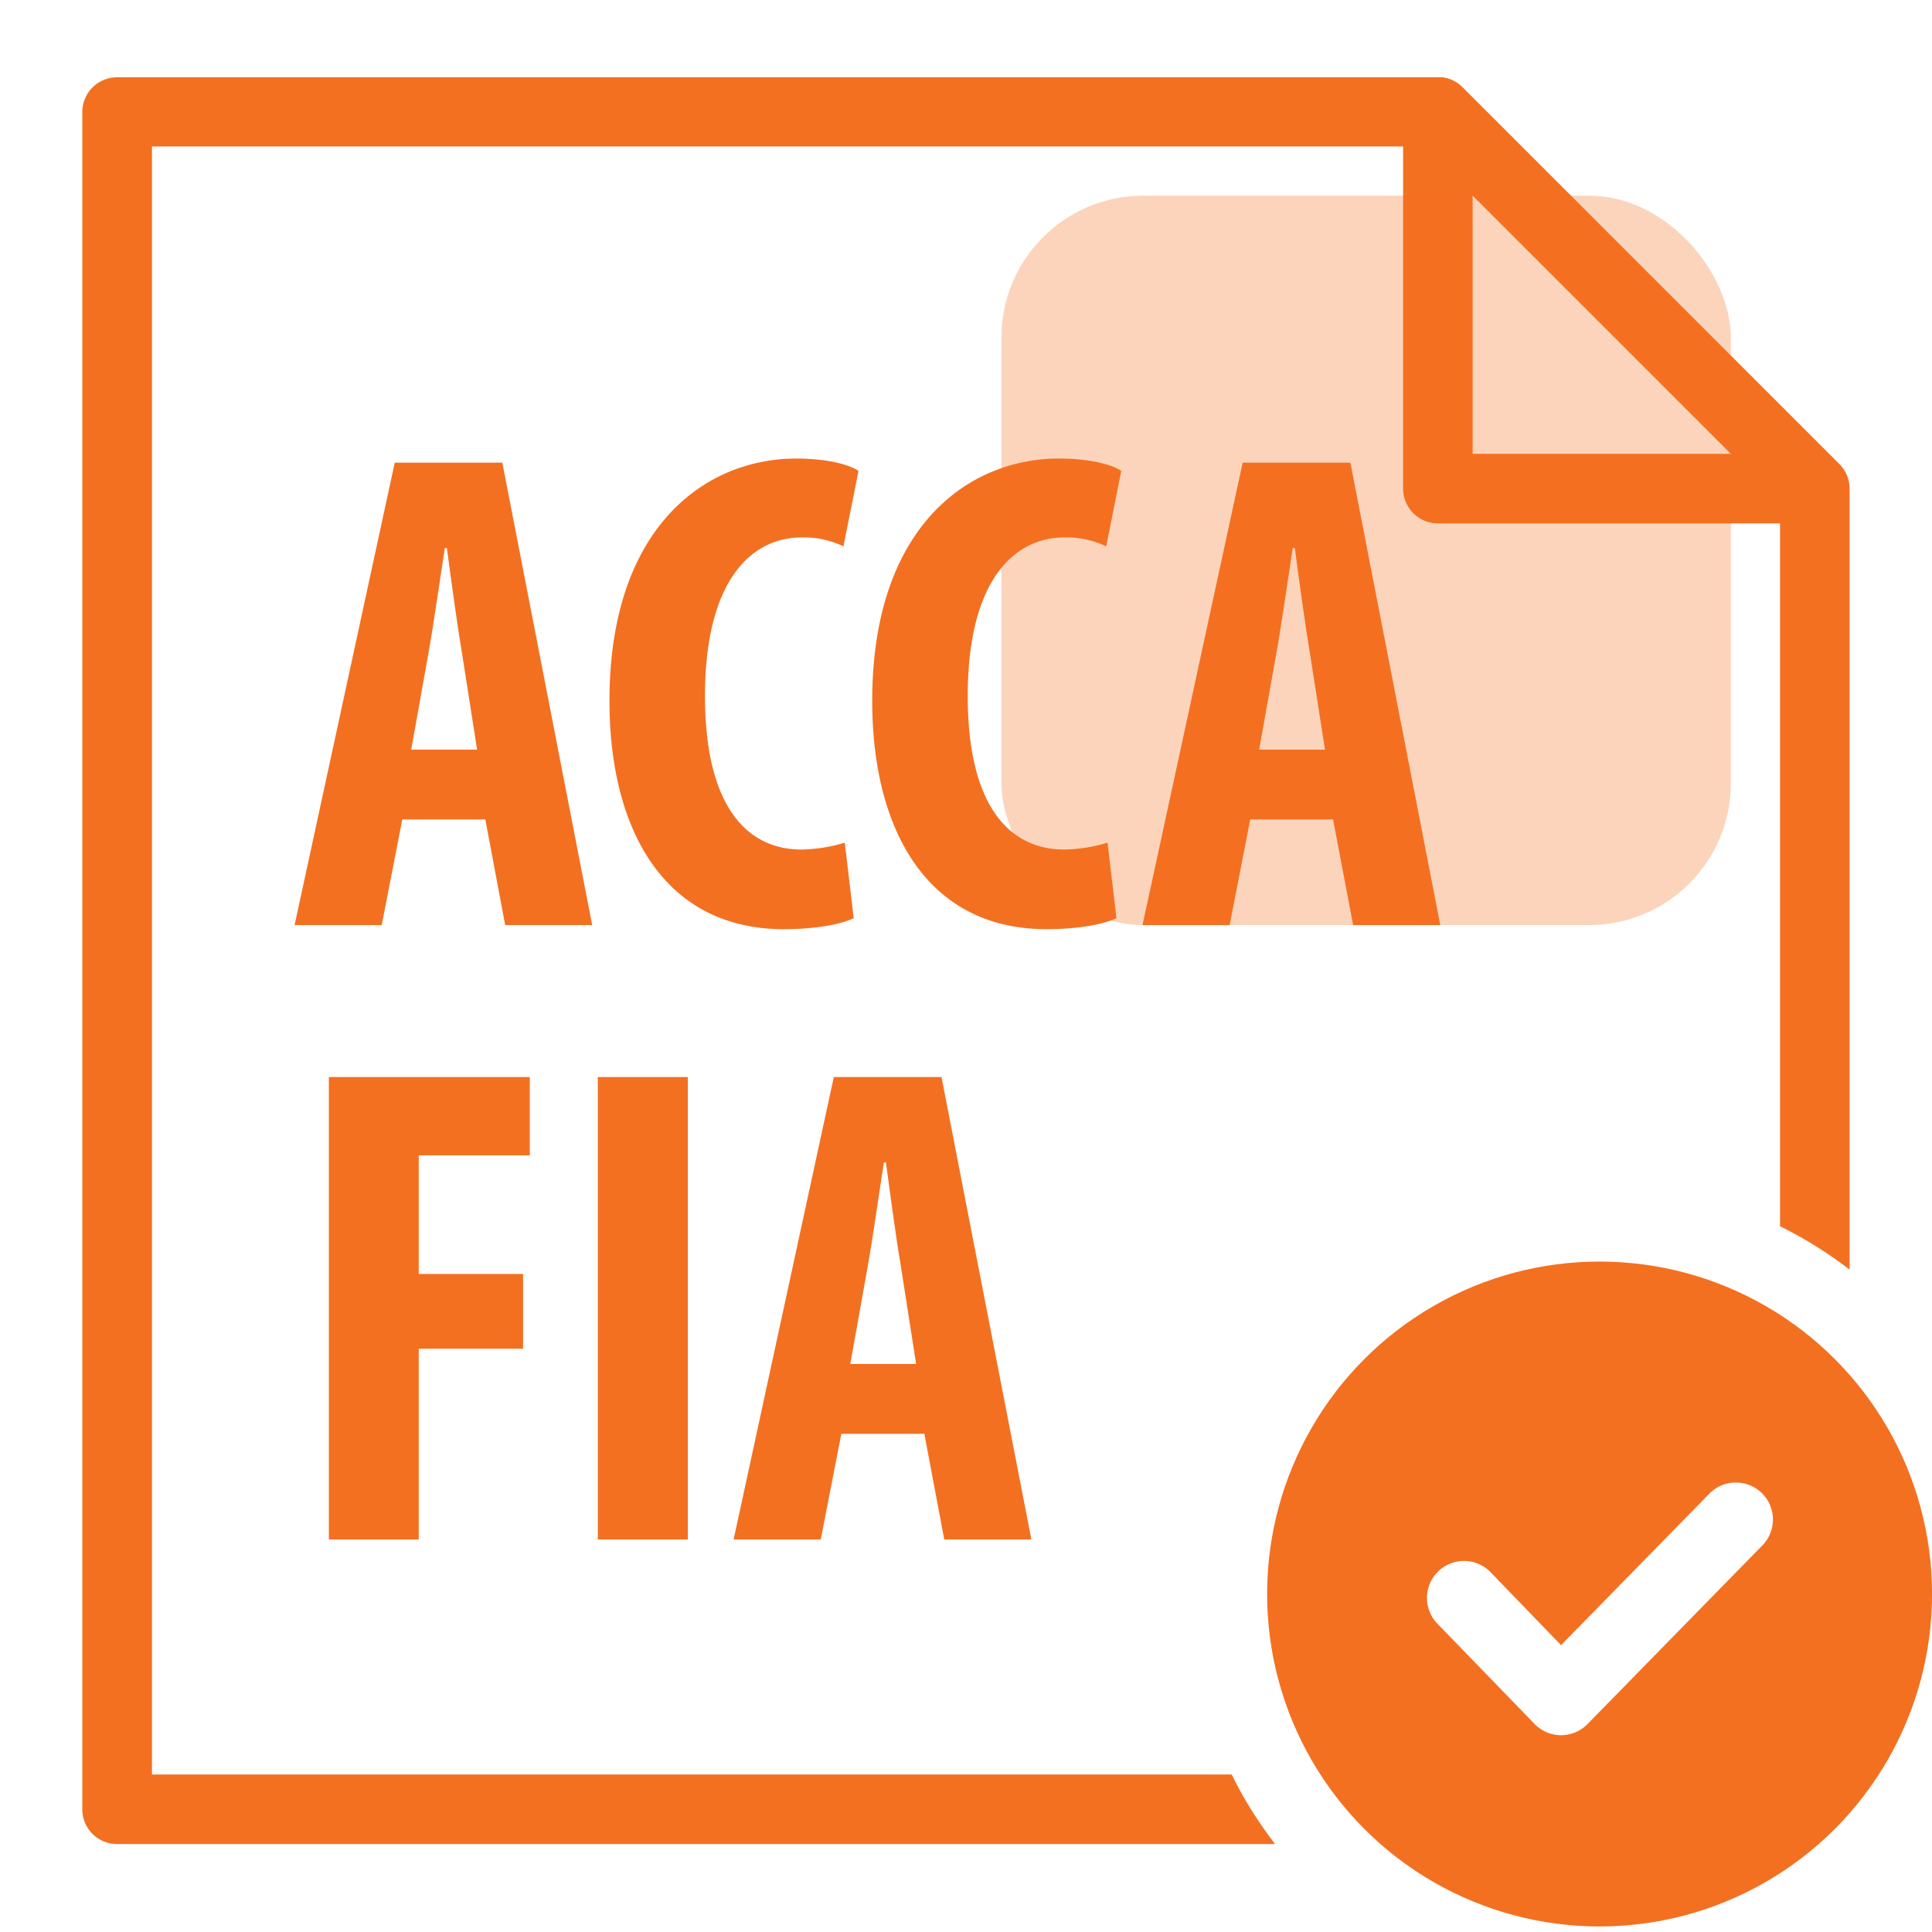
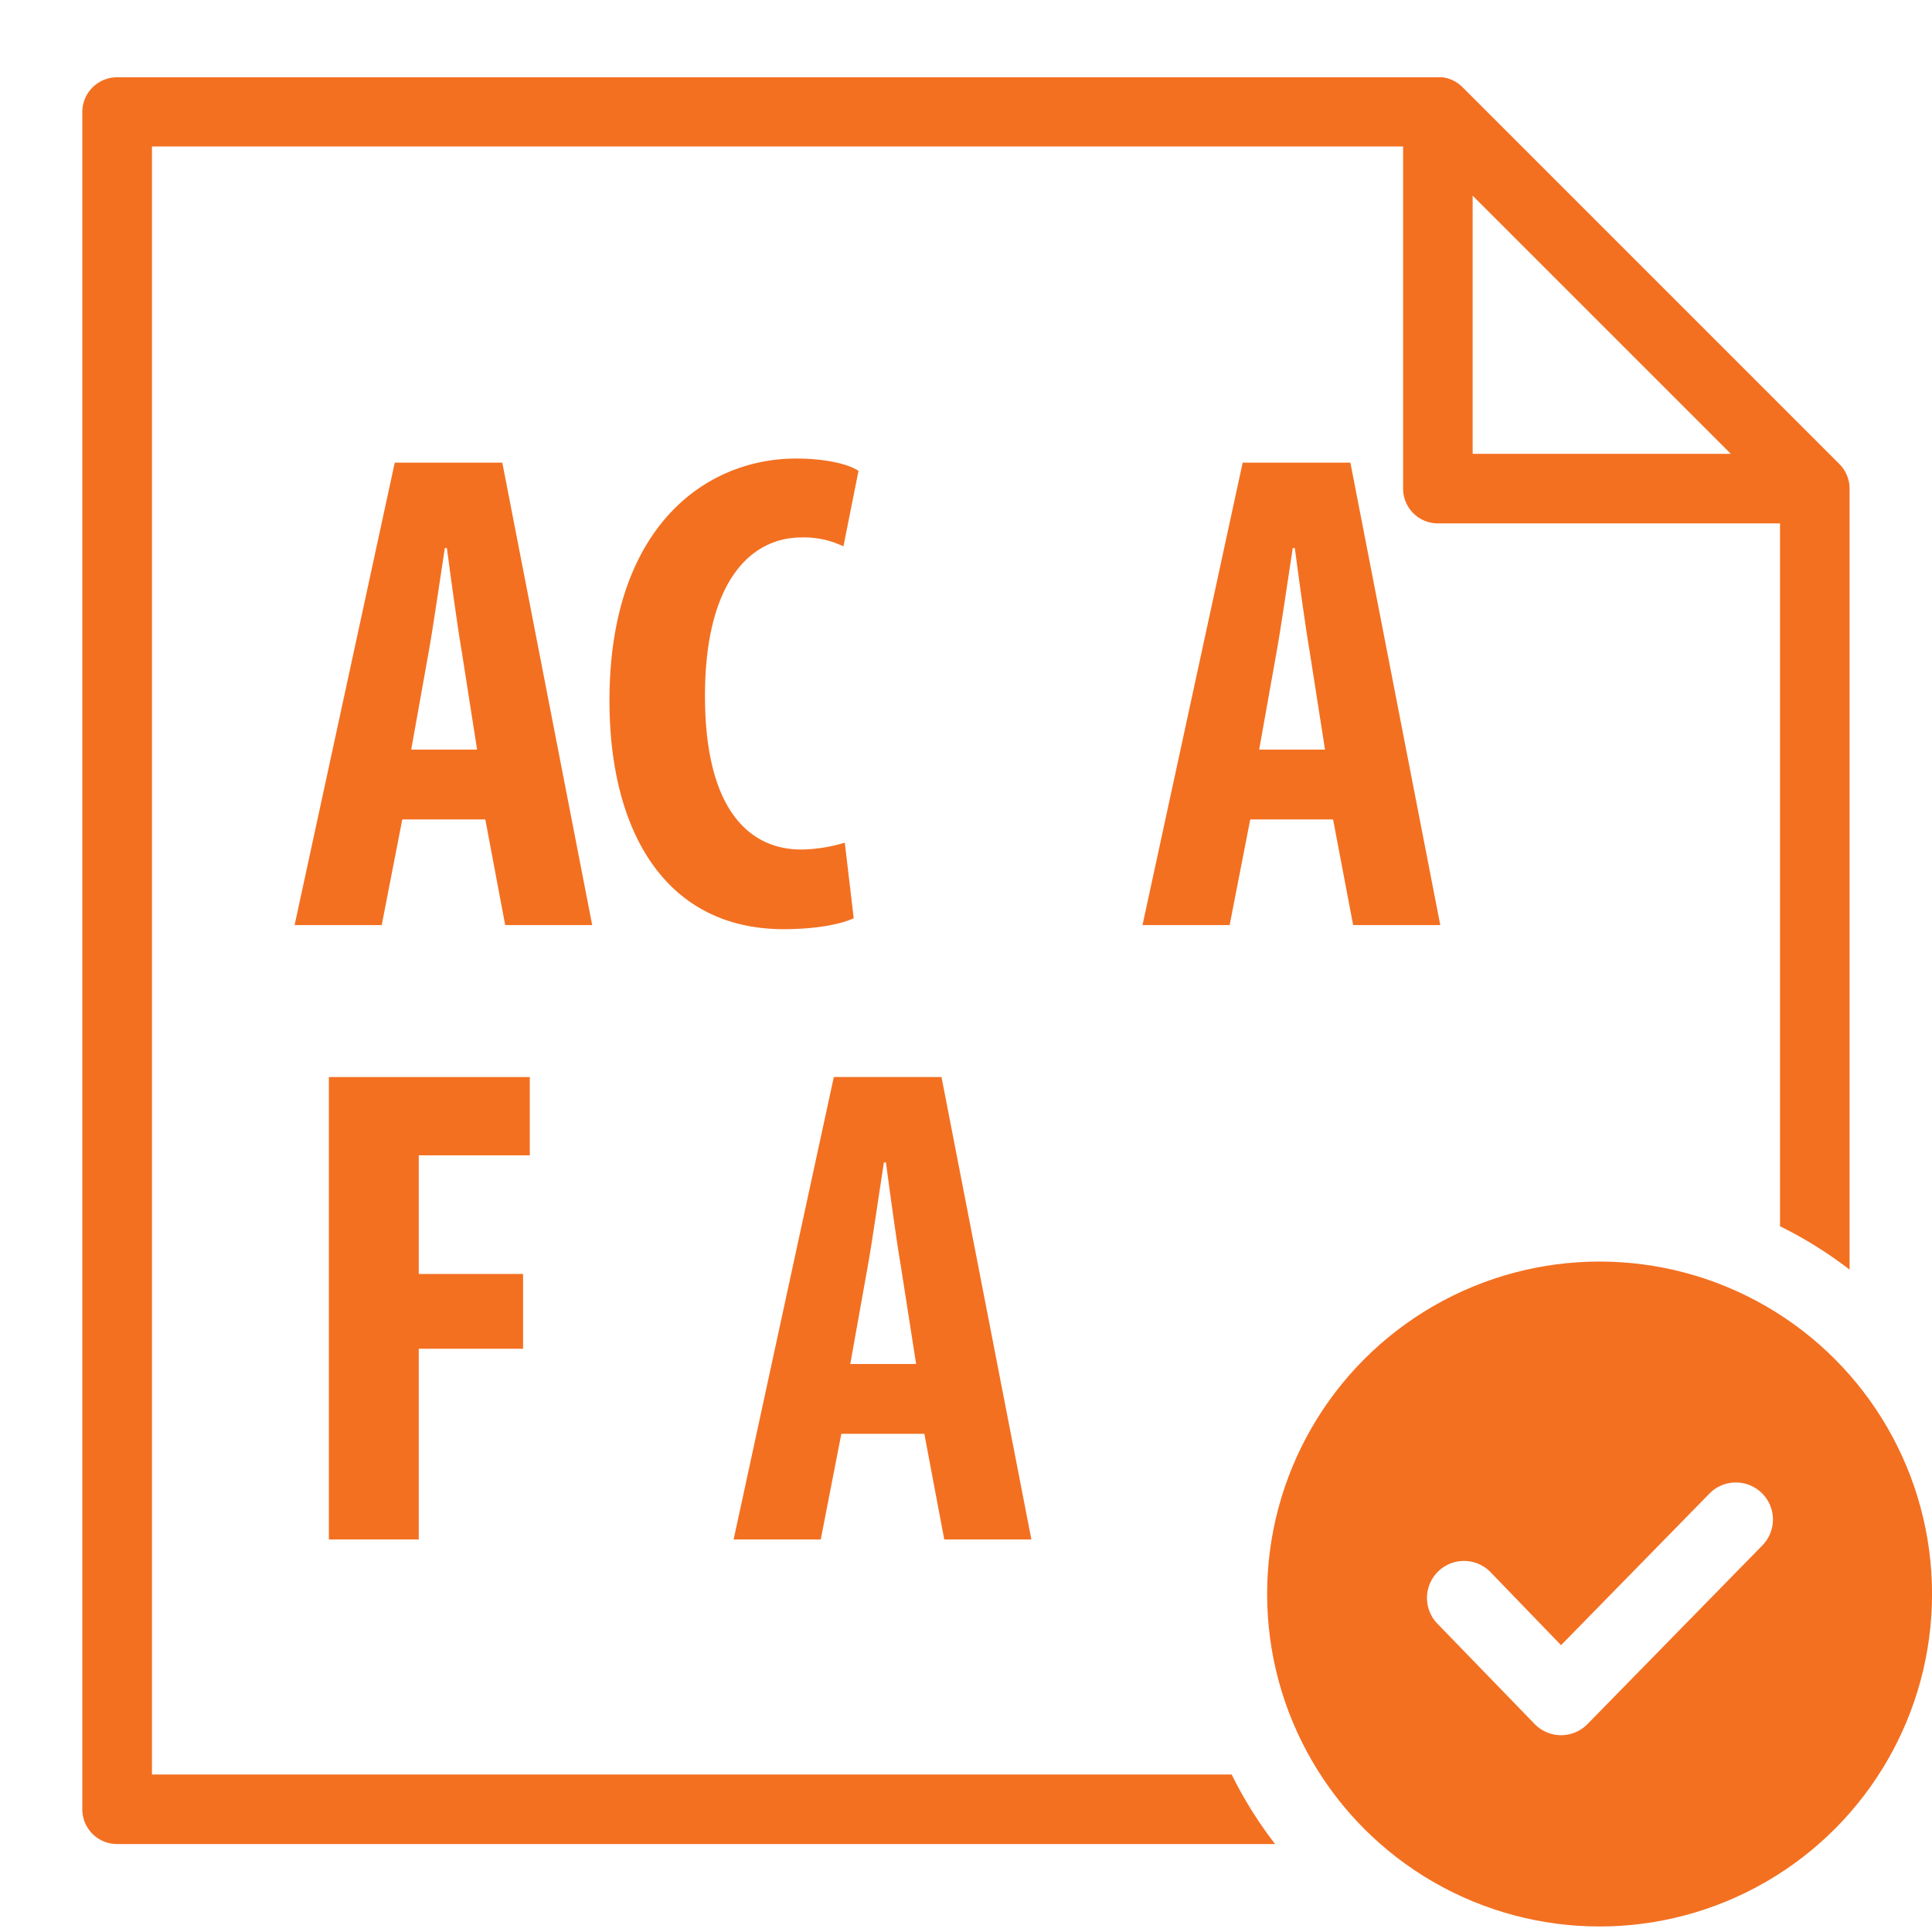
<svg xmlns="http://www.w3.org/2000/svg" viewBox="0 0 500 500">
  <defs>
    <style>.cls-1{fill:#fff;}.cls-2,.cls-3{fill:#f37021;}.cls-3{opacity:0.3;}</style>
  </defs>
  <g id="white_bg" data-name="white bg">
    <rect class="cls-1" width="500" height="500" />
  </g>
  <g id="Layer_2" data-name="Layer 2">
    <path class="cls-2" d="M104.11,212.07l-5.32,27.34H76.24l25.92-119.67H130l23.26,119.67H130.74l-5.14-27.34ZM123.47,194l-3.91-25c-1.24-7.28-2.84-19.17-3.91-27.16h-.53c-1.24,8-3,20.41-4.26,27.34L106.42,194Z" />
    <path class="cls-2" d="M220.94,237.63c-3.37,1.6-9.94,2.84-18.11,2.84-30.54,0-45.1-25.21-45.1-59.12,0-45.1,25-62.68,48.3-62.68,8.16,0,13.84,1.6,16.15,3.2l-3.9,19.53a23.49,23.49,0,0,0-10.83-2.31c-13.14,0-25,11.37-25,41,0,28.58,10.83,39.77,25,39.77a40.91,40.91,0,0,0,11.18-1.78Z" />
-     <path class="cls-2" d="M288.94,237.63c-3.37,1.6-9.94,2.84-18.11,2.84-30.54,0-45.1-25.21-45.1-59.12,0-45.1,25-62.68,48.29-62.68,8.17,0,13.85,1.6,16.16,3.2l-3.9,19.53a23.49,23.49,0,0,0-10.83-2.31c-13.14,0-25,11.37-25,41,0,28.58,10.83,39.77,25,39.77a40.91,40.91,0,0,0,11.18-1.78Z" />
    <path class="cls-2" d="M323.56,212.07l-5.33,27.34H295.68L321.6,119.74h27.88l23.26,119.67H350.19L345,212.07ZM342.91,194l-3.91-25c-1.24-7.28-2.84-19.17-3.9-27.16h-.54c-1.24,8-3,20.41-4.26,27.34L325.87,194Z" />
    <path class="cls-2" d="M85.11,278.74h52V299H108.37V329.7h27v19.35h-27v49.36H85.11Z" />
-     <path class="cls-2" d="M178,278.74V398.41H154.71V278.74Z" />
    <path class="cls-2" d="M217.74,371.07l-5.33,27.34H189.86l25.93-119.67h27.87l23.26,119.67H244.37l-5.15-27.34ZM237.09,353l-3.9-25c-1.25-7.28-2.84-19.17-3.91-27.16h-.53c-1.25,8-3,20.41-4.26,27.34L220.05,353Z" />
    <path class="cls-2" d="M478.62,125.56c0-.12,0-.24-.05-.36a4.5,4.5,0,0,0-.08-.51c0-.14-.07-.28-.1-.42s-.07-.29-.11-.43-.1-.27-.14-.41-.1-.28-.16-.42-.11-.25-.17-.37-.13-.29-.21-.43-.13-.22-.2-.34-.16-.28-.25-.42-.17-.23-.26-.35-.17-.24-.26-.35-.34-.39-.52-.57l-.08-.09L378.48,22.54l-.08-.07c-.19-.18-.37-.36-.57-.52l-.33-.25-.38-.28-.39-.23-.37-.22-.39-.19-.41-.19-.37-.13-.46-.17-.37-.09c-.16,0-.32-.09-.49-.12s-.27,0-.41-.06L373,20c-.23,0-.47,0-.7,0h-342a9,9,0,0,0-9,9V468.24a9,9,0,0,0,9,9H330a105.87,105.87,0,0,1-11.24-18H39.33V37.91H363.12v88.54a9,9,0,0,0,9,9h88.55v181.9a107.25,107.25,0,0,1,18,11.23V126.46C478.67,126.16,478.65,125.86,478.62,125.56Zm-97.5-74.92,66.82,66.81H381.12Z" />
-     <rect class="cls-3" x="259.17" y="50.64" width="188.77" height="188.77" rx="36.7" />
    <circle class="cls-2" cx="413.97" cy="412.53" r="86.04" />
    <path class="cls-1" d="M404,458.07a18.69,18.69,0,0,1-13.32-5.65l-25.33-26.15A18.57,18.57,0,1,1,392,400.42l12.06,12.45L436,380.25a18.57,18.57,0,0,1,26.54,26l-45.27,46.25A18.66,18.66,0,0,1,404,458.07Z" />
    <path class="cls-2" d="M449.26,383.67a9.58,9.58,0,0,1,6.85,16.27l-45.27,46.25a9.58,9.58,0,0,1-6.84,2.88h0a9.61,9.61,0,0,1-6.85-2.91L371.8,420a9.58,9.58,0,0,1,13.75-13.33L404,425.77l38.39-39.22a9.47,9.47,0,0,1,6.83-2.88m0-18A27.35,27.35,0,0,0,429.55,374l-25.46,26-5.63-5.81a27.72,27.72,0,0,0-19.81-8.39,27.57,27.57,0,0,0-19.8,46.76l25.33,26.15a27.73,27.73,0,0,0,19.73,8.39H404a27.74,27.74,0,0,0,19.71-8.29L469,412.53a27.58,27.58,0,0,0-19.7-46.86Z" />
  </g>
</svg>